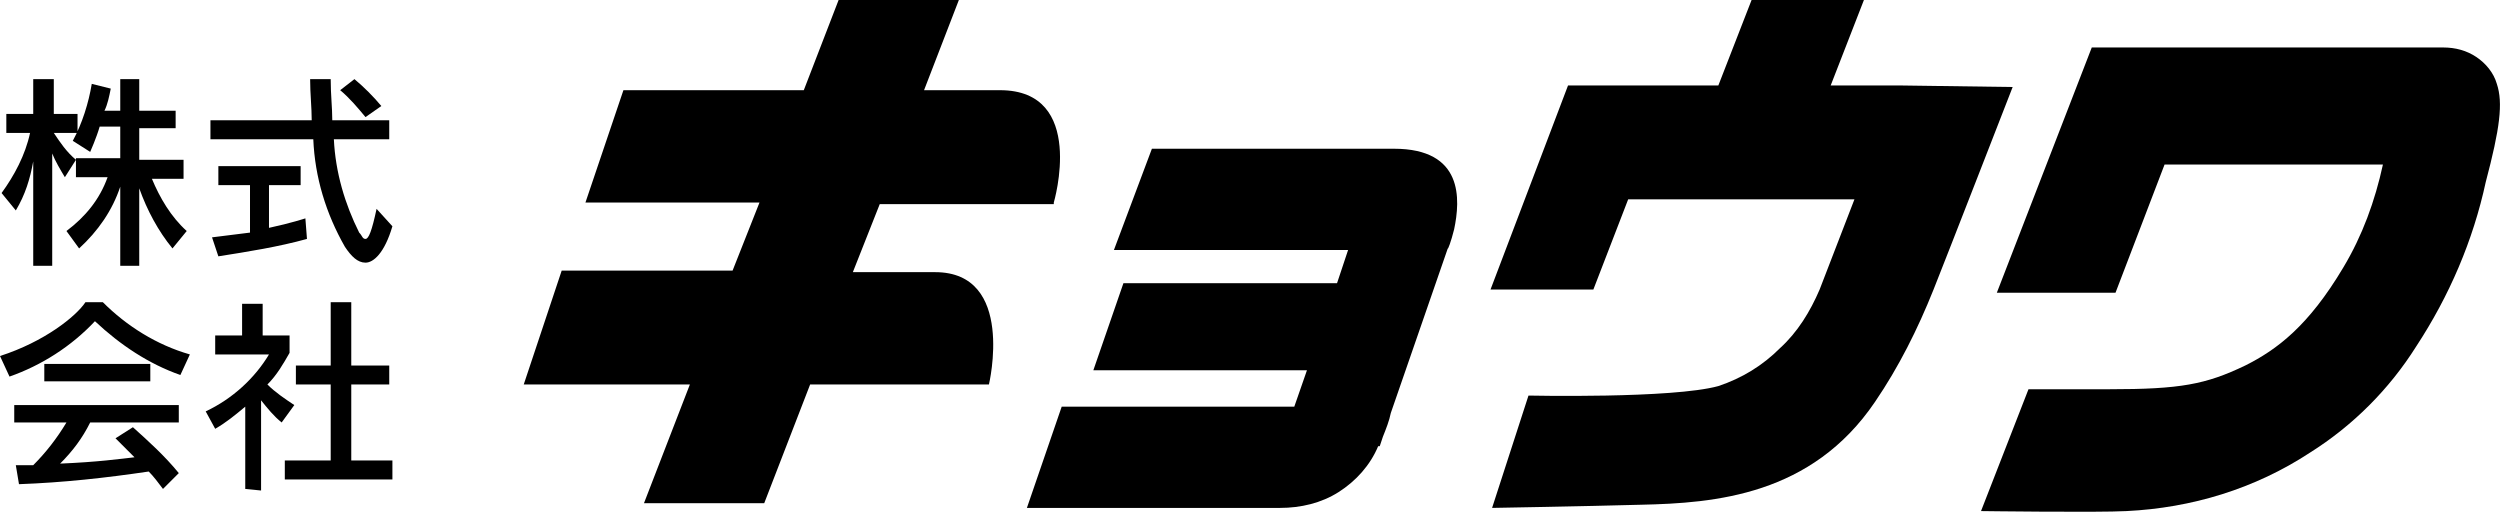
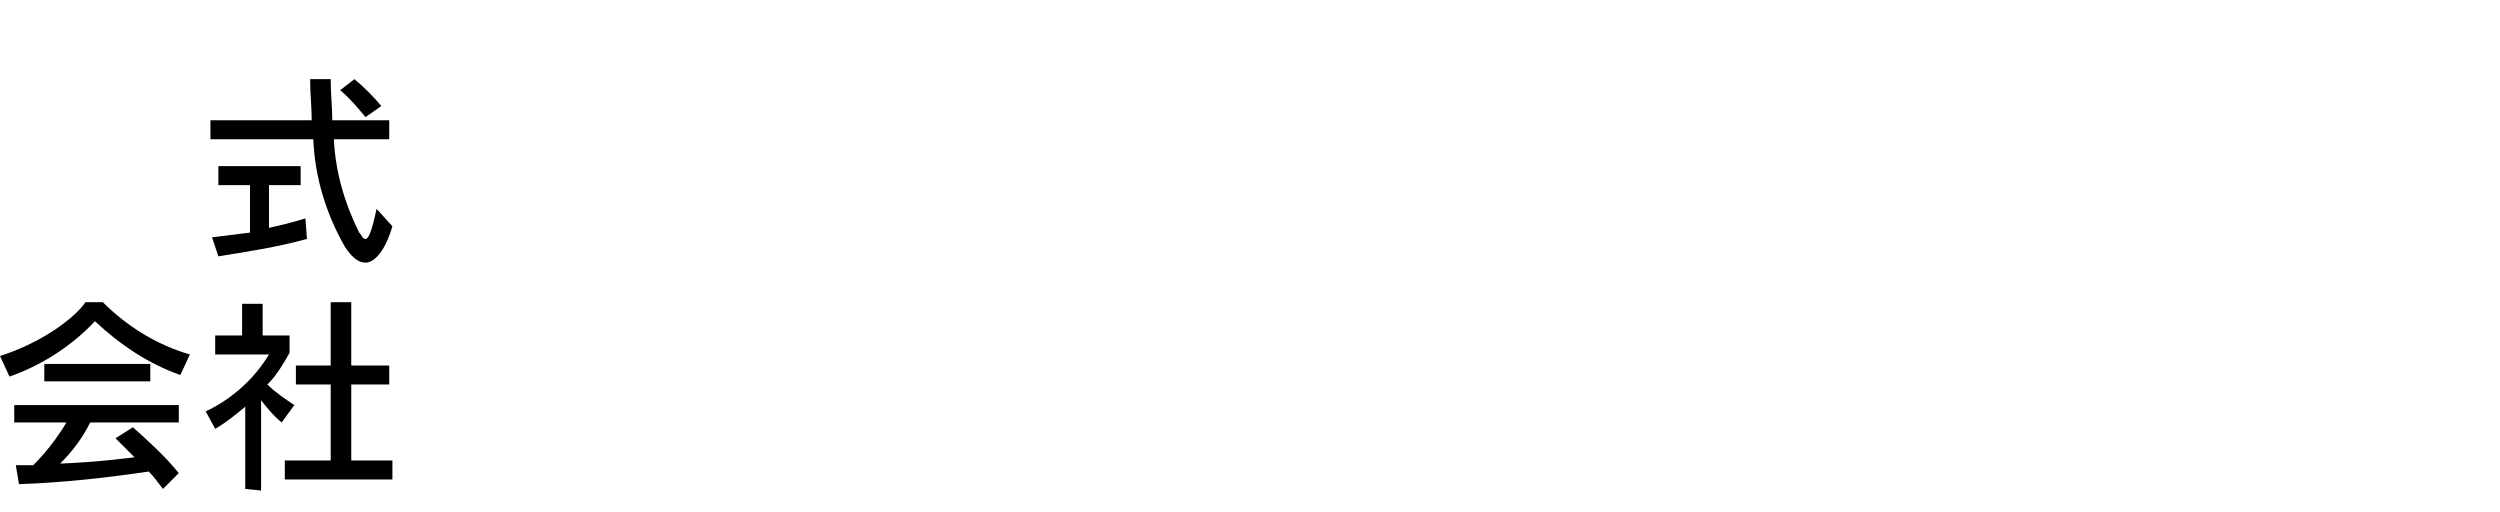
<svg xmlns="http://www.w3.org/2000/svg" id="_イヤー_2" viewBox="0 0 158 32.34">
  <g id="_イヤー_1-2">
    <g>
-       <path d="M2.1,16.8v-6.6c-.2,1.1-.5,2.1-1.1,3.1L.1,12.2c.8-1.1,1.5-2.4,1.8-3.8H.4v-1.2h1.7v-2.2h1.3v2.2h1.5v1.2h-1.5c.4,.6,.8,1.2,1.4,1.7l-.7,1.1c-.3-.5-.6-1-.8-1.5v7.1h-1.2Zm8.8-1.1c-.9-1.1-1.6-2.4-2.1-3.8v4.9h-1.2v-5c-.5,1.5-1.4,2.8-2.6,3.9l-.8-1.1c1.2-.9,2.1-2,2.6-3.4h-2v-1.2h2.8v-2h-1.3c-.2,.7-.6,1.6-.6,1.6l-1.1-.7c.6-1.1,1-2.4,1.2-3.6l1.2,.3c-.1,.5-.2,1-.4,1.4h1v-2h1.2v2h2.3v1.1h-2.3v2h2.8v1.2h-2c.5,1.2,1.2,2.4,2.2,3.3l-.9,1.1Z" />
      <path d="M24.8,14.3c-.5,1.7-1.2,2.3-1.7,2.3s-.9-.4-1.3-1c-1.2-2.1-1.9-4.4-2-6.8h-6.5v-1.2h6.4c0-.8-.1-1.7-.1-2.6h1.3c0,1,.1,1.8,.1,2.6h3.6v1.2h-3.5c.1,2.1,.7,4.1,1.6,5.9,.2,.2,.2,.4,.4,.4s.4-.5,.7-1.9l1,1.1Zm-5.4,.8c-1.8,.5-3.7,.8-5.6,1.1l-.4-1.2,2.4-.3v-3h-2v-1.2h5.2v1.2h-2v2.7c1.4-.3,2.3-.6,2.3-.6l.1,1.3Zm3.7-7.7c-.5-.6-1-1.2-1.6-1.7l.9-.7c.6,.5,1.2,1.1,1.7,1.7l-1,.7Z" />
      <path d="M11.4,23.7c-2-.7-3.8-1.9-5.4-3.4-1.5,1.6-3.4,2.8-5.4,3.5l-.6-1.3c2.8-.9,4.8-2.5,5.4-3.4h1.1c1.5,1.5,3.4,2.7,5.5,3.3l-.6,1.3Zm-1.1,7.2c-.3-.4-.6-.8-.9-1.1-2.7,.4-5.4,.7-8.2,.8l-.2-1.2h1.1c.8-.8,1.5-1.7,2.1-2.7H.9v-1.1H11.3v1.1H5.7c-.5,1-1.1,1.8-1.9,2.6,2.4-.1,3.8-.3,4.7-.4l-1.2-1.2,1.1-.7c1,.9,2,1.8,2.9,2.9l-1,1Zm-7.5-6.8v-1.1h6.7v1.1H2.8Z" />
      <path d="M15.5,30.9v-5.2c-.6,.5-1.2,1-1.9,1.4l-.6-1.1c1.7-.8,3.1-2.1,4-3.6h-3.4v-1.2h1.7v-2h1.3v2h1.7v1.1c-.4,.7-.8,1.4-1.4,2,.5,.5,1.1,.9,1.7,1.3l-.8,1.1c-.5-.4-.9-.9-1.3-1.4v5.7l-1-.1Zm2.5-.6v-1.2h2.9v-4.8h-2.2v-1.2h2.2v-4h1.3v4h2.4v1.2h-2.4v4.8h2.6v1.2h-6.8Z" />
-       <path d="M120,5.4h-4.3l2.1-5.4h-7.1l-2.1,5.4h-9.5l-4.9,12.9h6.5l2.2-5.7h14.3l-2.2,5.7c-.6,1.4-1.4,2.7-2.5,3.7-1.1,1.1-2.4,1.9-3.9,2.4-2.9,.8-12,.6-12,.6l-2.3,7.1s5.8-.1,9.4-.2c4.7-.1,10.8-.6,14.8-6.5,1.5-2.2,2.7-4.6,3.7-7.1,.8-2,5-12.8,5-12.8l-7.2-.1h0Z" />
-       <path d="M157.8,5.3c-.2-.7-.7-1.3-1.3-1.7s-1.3-.6-2.1-.6h-22.2l-6,15.5h7.5l3.1-8.1h13.8c-.5,2.3-1.3,4.5-2.5,6.5-2.2,3.7-4.2,5.2-6.2,6.2-2.5,1.2-4.1,1.5-8.6,1.5h-5.1l-3,7.7s7.4,.1,9.2,0c4.1-.2,8.1-1.4,11.6-3.7,2.7-1.7,5-4,6.7-6.7,2.1-3.2,3.6-6.7,4.4-10.4,.9-3.4,1.1-5,.7-6.2Z" />
-       <path d="M66.6,12.8s2.1-7.1-3.4-7.1h-4.8L60.6,0h-7.6l-2.2,5.7h-11.4l-2.4,7.1h11l-1.7,4.3h-10.8l-2.4,7.2h10.5l-2.9,7.5h7.6l2.9-7.5h11.3s1.7-7.1-3.4-7.1h-5.2l1.7-4.3h11v-.1Z" />
-       <path d="M91.9,14.5c.4-1.9,.6-5.1-3.8-5.1h-15.3l-2.4,6.4h14.8l-.7,2.1h-13.5l-1.9,5.5h13.5l-.8,2.3h-14.7l-2.2,6.4h16c1.3,0,2.6-.3,3.7-1s2-1.7,2.5-2.9h.1l.2-.6c.2-.5,.4-1,.5-1.5l3.6-10.4c0,.1,.2-.4,.4-1.2h0Z" />
    </g>
  </g>
</svg>